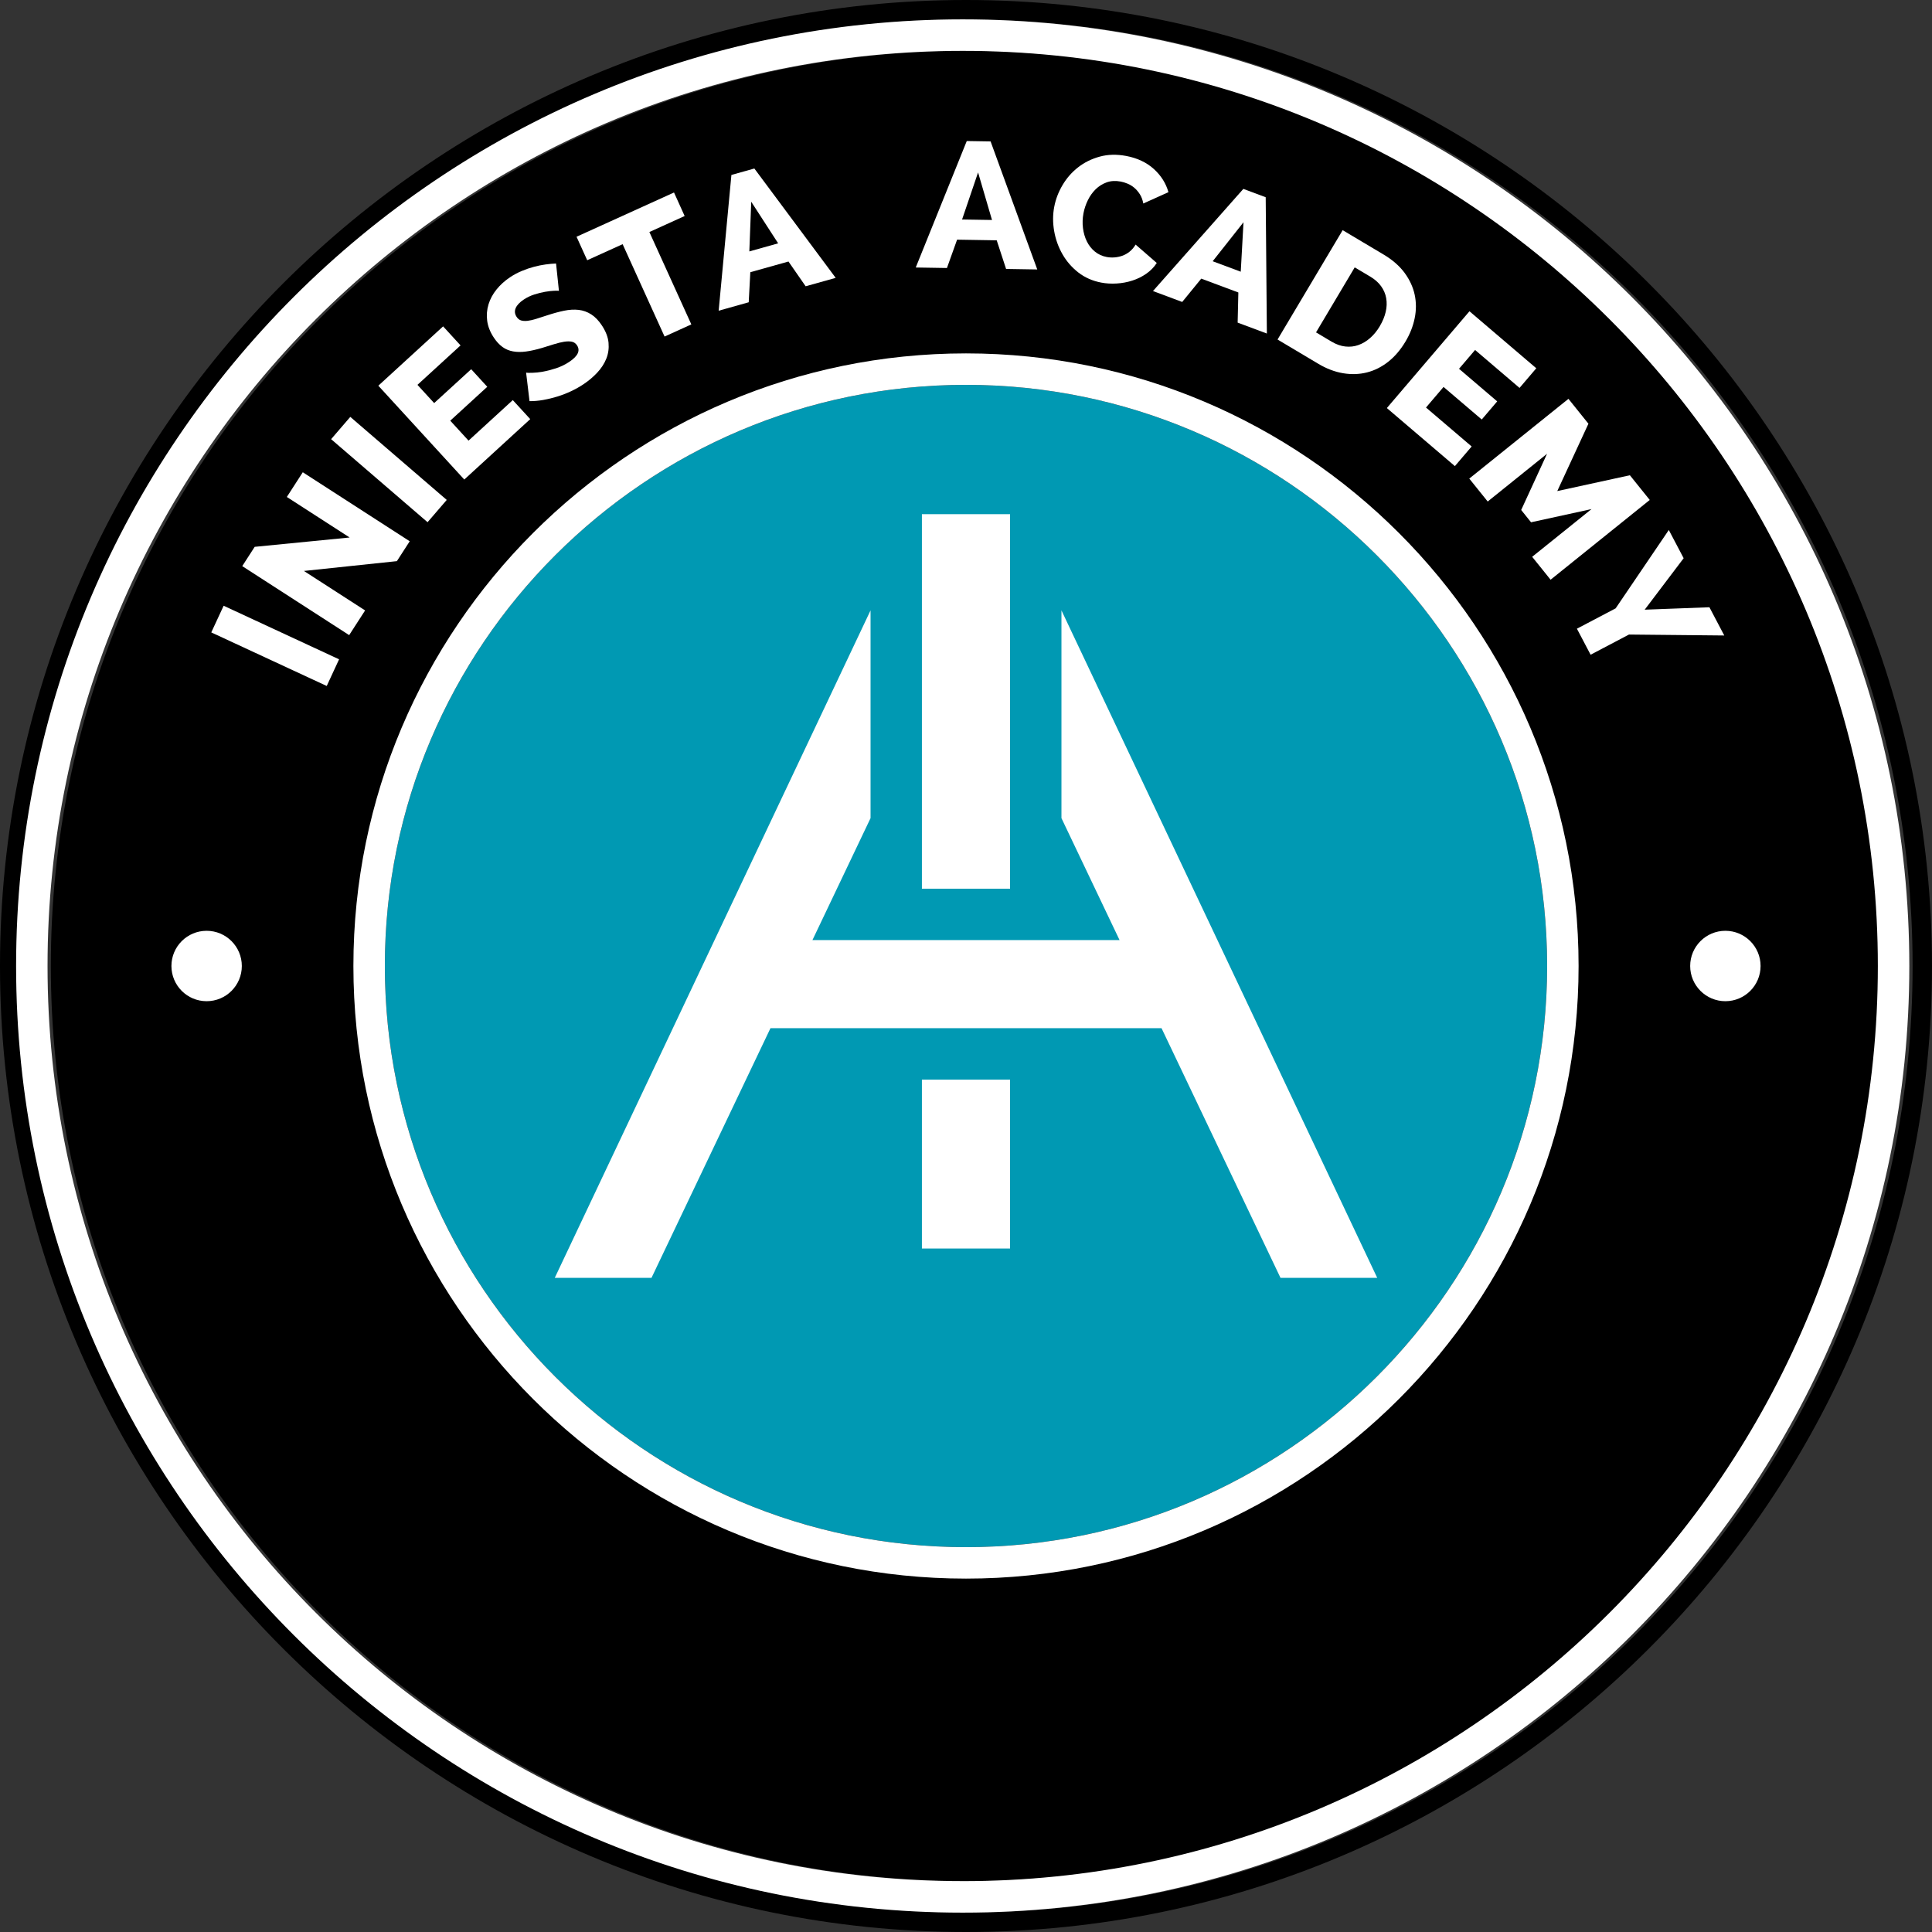
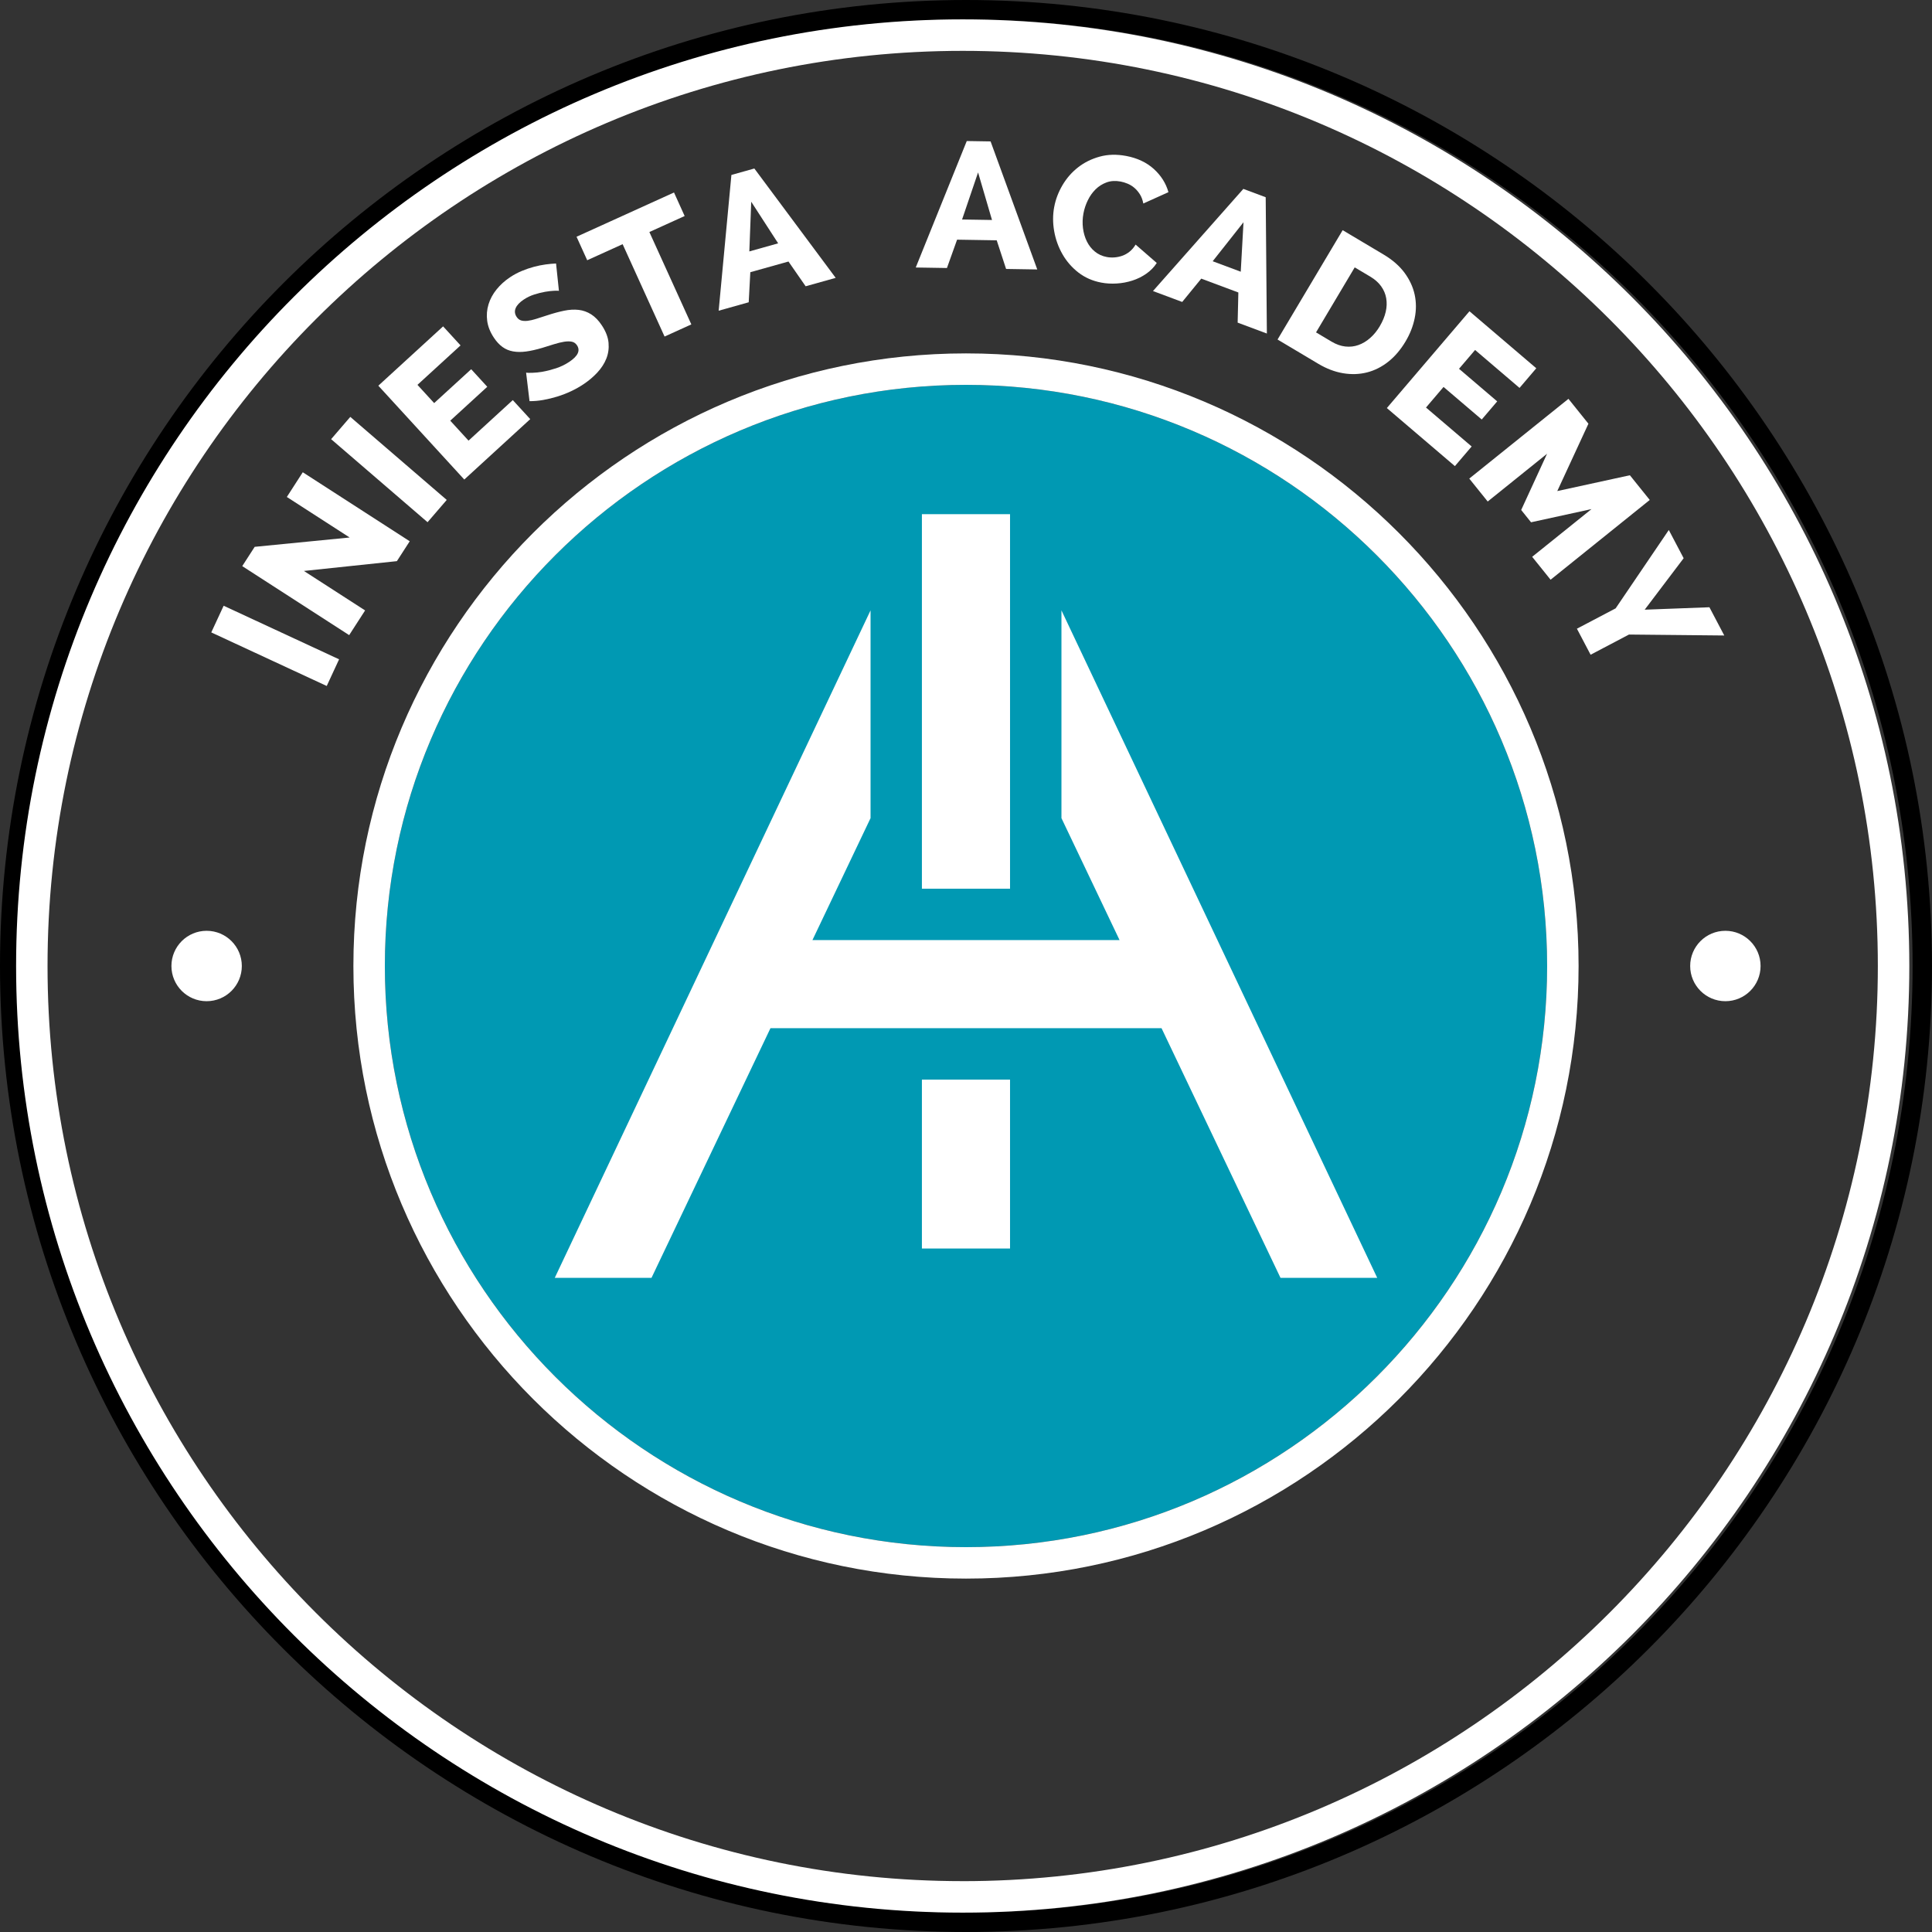
<svg xmlns="http://www.w3.org/2000/svg" width="96" height="96" viewBox="0 0 96 96" fill="none">
  <rect x="0" y="0" width="96" height="96" fill="#333333" stroke="none" />
  <g clip-path="url(#clip0_15_117)">
    <path d="M48 0C21.532 0 0 21.533 0 48C0 74.467 21.532 96 48 96C74.468 96 96 74.467 96 48C96 21.533 74.467 0 48 0ZM48 95.036C22.064 95.036 0.963 73.935 0.963 48C0.963 22.065 22.064 0.963 48 0.963C73.936 0.963 95.036 22.064 95.036 48C95.036 73.936 73.935 95.036 48 95.036Z" fill="black" />
-     <path d="M93.474 48C93.474 73.074 73.074 93.473 48.001 93.473C22.928 93.473 2.526 73.074 2.526 48C2.526 22.926 22.925 2.526 48.001 2.526C73.077 2.526 93.474 22.926 93.474 48Z" fill="black" />
    <path d="M47.836 0.963C21.9 0.963 0.8 22.065 0.8 48.001C0.8 73.937 21.901 95.037 47.837 95.037C73.773 95.037 94.873 73.936 94.873 48.001C94.873 22.066 73.772 0.963 47.836 0.963ZM47.836 93.473C22.761 93.473 2.362 73.074 2.362 48C2.362 22.926 22.761 2.527 47.836 2.527C72.911 2.527 93.309 22.927 93.309 48.001C93.309 73.075 72.909 93.474 47.836 93.474V93.473Z" fill="white" />
    <path d="M76.876 48C76.876 63.922 63.922 76.877 48 76.877C32.077 76.877 19.123 63.922 19.123 48C19.123 32.077 32.077 19.123 48 19.123C63.922 19.123 76.876 32.077 76.876 48Z" fill="#0099B3" />
    <path d="M48 17.56C31.215 17.56 17.56 31.215 17.56 48C17.56 64.785 31.215 78.44 48 78.44C64.785 78.44 78.439 64.785 78.439 48C78.439 31.215 64.785 17.56 48 17.56ZM48 76.877C32.077 76.877 19.123 63.923 19.123 48C19.123 32.077 32.077 19.123 48 19.123C63.922 19.123 76.876 32.077 76.876 48C76.876 63.923 63.922 76.877 48 76.877Z" fill="white" />
    <path d="M52.743 40.655L52.753 40.673L52.743 40.654V40.655Z" fill="white" />
    <path d="M50.188 53.645H45.809V62.038H50.188V53.645Z" fill="white" />
    <path d="M50.188 25.549H45.809V44.159H50.188V25.549Z" fill="white" />
    <path d="M68.434 63.497H63.628L57.716 51.09H38.284L32.372 63.497H27.565L43.257 30.329V40.653L40.37 46.712H55.63L52.743 40.653V30.329L68.434 63.497Z" fill="white" />
    <path d="M16.235 34.086L10.498 31.424L11.113 30.099L16.849 32.761L16.235 34.086Z" fill="white" />
    <path d="M15.104 28.372L18.142 30.332L17.35 31.559L12.037 28.13L12.655 27.172L17.374 26.708L14.253 24.694L15.045 23.466L20.359 26.895L19.721 27.883L15.103 28.37L15.104 28.372Z" fill="white" />
    <path d="M21.245 25.948L16.453 21.822L17.406 20.715L22.198 24.841L21.245 25.948Z" fill="white" />
    <path d="M25.481 19.881L26.347 20.826L23.07 23.828L18.799 19.165L22.018 16.217L22.884 17.163L20.743 19.123L21.573 20.029L23.413 18.346L24.212 19.219L22.373 20.903L23.281 21.895L25.481 19.88V19.881Z" fill="white" />
    <path d="M27.773 14.451C27.74 14.444 27.66 14.443 27.536 14.448C27.411 14.453 27.262 14.47 27.088 14.499C26.916 14.529 26.735 14.574 26.547 14.634C26.359 14.695 26.186 14.777 26.028 14.883C25.82 15.02 25.685 15.164 25.623 15.312C25.561 15.46 25.577 15.606 25.673 15.749C25.732 15.838 25.806 15.896 25.895 15.923C25.983 15.949 26.09 15.955 26.213 15.942C26.335 15.928 26.478 15.896 26.64 15.845C26.802 15.794 26.989 15.734 27.2 15.665C27.498 15.567 27.775 15.492 28.032 15.439C28.289 15.386 28.529 15.373 28.754 15.398C28.978 15.424 29.185 15.499 29.377 15.621C29.568 15.743 29.745 15.925 29.905 16.168C30.102 16.465 30.213 16.753 30.238 17.032C30.263 17.312 30.226 17.575 30.127 17.822C30.028 18.07 29.876 18.302 29.675 18.518C29.472 18.734 29.244 18.926 28.992 19.093C28.799 19.222 28.593 19.337 28.373 19.441C28.153 19.545 27.927 19.631 27.697 19.703C27.467 19.774 27.233 19.831 26.998 19.873C26.762 19.915 26.534 19.935 26.312 19.933L26.142 18.517C26.183 18.526 26.281 18.529 26.436 18.525C26.59 18.522 26.77 18.503 26.974 18.468C27.179 18.432 27.398 18.375 27.632 18.299C27.865 18.222 28.084 18.116 28.286 17.981C28.716 17.695 28.845 17.421 28.671 17.159C28.606 17.06 28.52 17 28.413 16.979C28.306 16.957 28.178 16.958 28.03 16.981C27.882 17.005 27.716 17.046 27.534 17.102C27.35 17.16 27.15 17.222 26.931 17.289C26.639 17.375 26.375 17.435 26.14 17.466C25.905 17.498 25.69 17.496 25.495 17.461C25.301 17.427 25.125 17.354 24.971 17.243C24.816 17.131 24.672 16.978 24.541 16.78C24.356 16.502 24.246 16.224 24.208 15.942C24.171 15.661 24.193 15.388 24.274 15.123C24.355 14.859 24.488 14.611 24.674 14.382C24.86 14.151 25.084 13.95 25.346 13.775C25.534 13.65 25.728 13.547 25.93 13.463C26.13 13.38 26.33 13.311 26.527 13.259C26.724 13.207 26.916 13.167 27.106 13.141C27.296 13.116 27.47 13.099 27.63 13.093L27.773 14.453V14.451Z" fill="white" />
    <path d="M34.02 10.734L32.267 11.529L34.352 16.119L33.022 16.723L30.938 12.133L29.178 12.931L28.648 11.764L33.491 9.565L34.02 10.734H34.02Z" fill="white" />
    <path d="M35.71 15.438L36.343 8.693L37.483 8.373L41.525 13.807L40.032 14.225L39.179 12.995L37.283 13.526L37.203 15.02L35.71 15.439V15.438ZM37.328 10.025L37.234 12.493L38.666 12.091L37.328 10.024V10.025Z" fill="white" />
    <path d="M45.503 13.292L48.038 7.008L49.222 7.027L51.541 13.389L49.992 13.364L49.526 11.941L47.557 11.909L47.053 13.317L45.504 13.292H45.503ZM48.6 8.568L47.805 10.907L49.292 10.931L48.6 8.568Z" fill="white" />
    <path d="M52.385 10.276C52.455 9.902 52.593 9.543 52.796 9.198C53 8.852 53.258 8.558 53.569 8.315C53.881 8.071 54.239 7.894 54.644 7.783C55.048 7.671 55.487 7.661 55.959 7.749C56.514 7.854 56.971 8.07 57.333 8.397C57.694 8.725 57.936 9.109 58.059 9.549L56.811 10.112C56.777 9.936 56.722 9.785 56.643 9.659C56.563 9.532 56.472 9.424 56.368 9.335C56.265 9.246 56.151 9.177 56.031 9.127C55.91 9.077 55.795 9.041 55.685 9.021C55.428 8.973 55.195 8.987 54.988 9.062C54.78 9.138 54.599 9.252 54.443 9.404C54.288 9.556 54.158 9.737 54.055 9.948C53.952 10.158 53.878 10.377 53.836 10.604C53.79 10.85 53.782 11.093 53.812 11.334C53.843 11.575 53.907 11.796 54.005 11.995C54.104 12.195 54.236 12.364 54.404 12.501C54.571 12.638 54.769 12.729 54.996 12.771C55.114 12.793 55.237 12.8 55.369 12.791C55.5 12.782 55.631 12.755 55.76 12.711C55.889 12.666 56.011 12.598 56.124 12.508C56.238 12.418 56.34 12.3 56.428 12.153L57.479 13.067C57.343 13.277 57.168 13.455 56.956 13.602C56.744 13.75 56.512 13.863 56.262 13.943C56.011 14.023 55.754 14.071 55.487 14.087C55.221 14.103 54.966 14.089 54.721 14.042C54.289 13.96 53.912 13.794 53.586 13.543C53.263 13.291 52.999 12.99 52.796 12.636C52.594 12.284 52.455 11.902 52.382 11.489C52.309 11.076 52.309 10.672 52.384 10.275L52.385 10.276Z" fill="white" />
    <path d="M57.292 14.46L61.781 9.386L62.892 9.801L62.95 16.573L61.498 16.031L61.533 14.533L59.69 13.845L58.743 15.004L57.292 14.462V14.46ZM61.789 11.043L60.258 12.981L61.652 13.501L61.789 11.043Z" fill="white" />
    <path d="M63.481 16.87L66.716 11.437L68.744 12.644C69.193 12.911 69.542 13.217 69.795 13.56C70.046 13.904 70.213 14.265 70.295 14.645C70.376 15.025 70.377 15.414 70.295 15.811C70.214 16.209 70.063 16.594 69.841 16.966C69.595 17.38 69.308 17.716 68.983 17.973C68.656 18.231 68.304 18.409 67.925 18.505C67.547 18.601 67.151 18.614 66.74 18.546C66.328 18.477 65.918 18.322 65.51 18.079L63.482 16.871L63.481 16.87ZM68.562 16.205C68.705 15.965 68.802 15.728 68.856 15.493C68.91 15.259 68.917 15.034 68.88 14.819C68.843 14.602 68.757 14.404 68.625 14.22C68.492 14.037 68.314 13.88 68.089 13.746L67.315 13.286L65.393 16.516L66.166 16.976C66.395 17.112 66.624 17.194 66.852 17.218C67.079 17.242 67.296 17.218 67.501 17.144C67.708 17.07 67.902 16.954 68.082 16.795C68.263 16.637 68.423 16.44 68.563 16.206L68.562 16.205Z" fill="white" />
    <path d="M73.125 22.186L72.293 23.161L68.912 20.276L73.017 15.466L76.337 18.299L75.505 19.275L73.296 17.39L72.498 18.325L74.395 19.944L73.627 20.845L71.729 19.227L70.857 20.25L73.127 22.186L73.125 22.186Z" fill="white" />
    <path d="M76.132 27.668L79.082 25.296L76.077 25.952L75.587 25.341L76.872 22.547L73.923 24.92L73.007 23.781L77.935 19.818L78.928 21.054L77.38 24.401L80.988 23.615L81.975 24.843L77.048 28.806L76.132 27.667V27.668Z" fill="white" />
    <path d="M83.66 27.737L81.724 30.295L84.94 30.174L85.678 31.577L80.943 31.53L79.036 32.533L78.356 31.24L80.28 30.229L82.922 26.335L83.66 27.738V27.737Z" fill="white" />
    <path d="M10.267 49.749C11.233 49.749 12.016 48.966 12.016 48C12.016 47.034 11.233 46.251 10.267 46.251C9.301 46.251 8.518 47.034 8.518 48C8.518 48.966 9.301 49.749 10.267 49.749Z" fill="white" />
    <path d="M85.733 49.749C86.699 49.749 87.482 48.966 87.482 48C87.482 47.034 86.699 46.251 85.733 46.251C84.767 46.251 83.984 47.034 83.984 48C83.984 48.966 84.767 49.749 85.733 49.749Z" fill="white" />
  </g>
  <defs>
    <clipPath id="clip0_15_117">
      <rect width="96" height="96" fill="white" />
    </clipPath>
  </defs>
</svg>